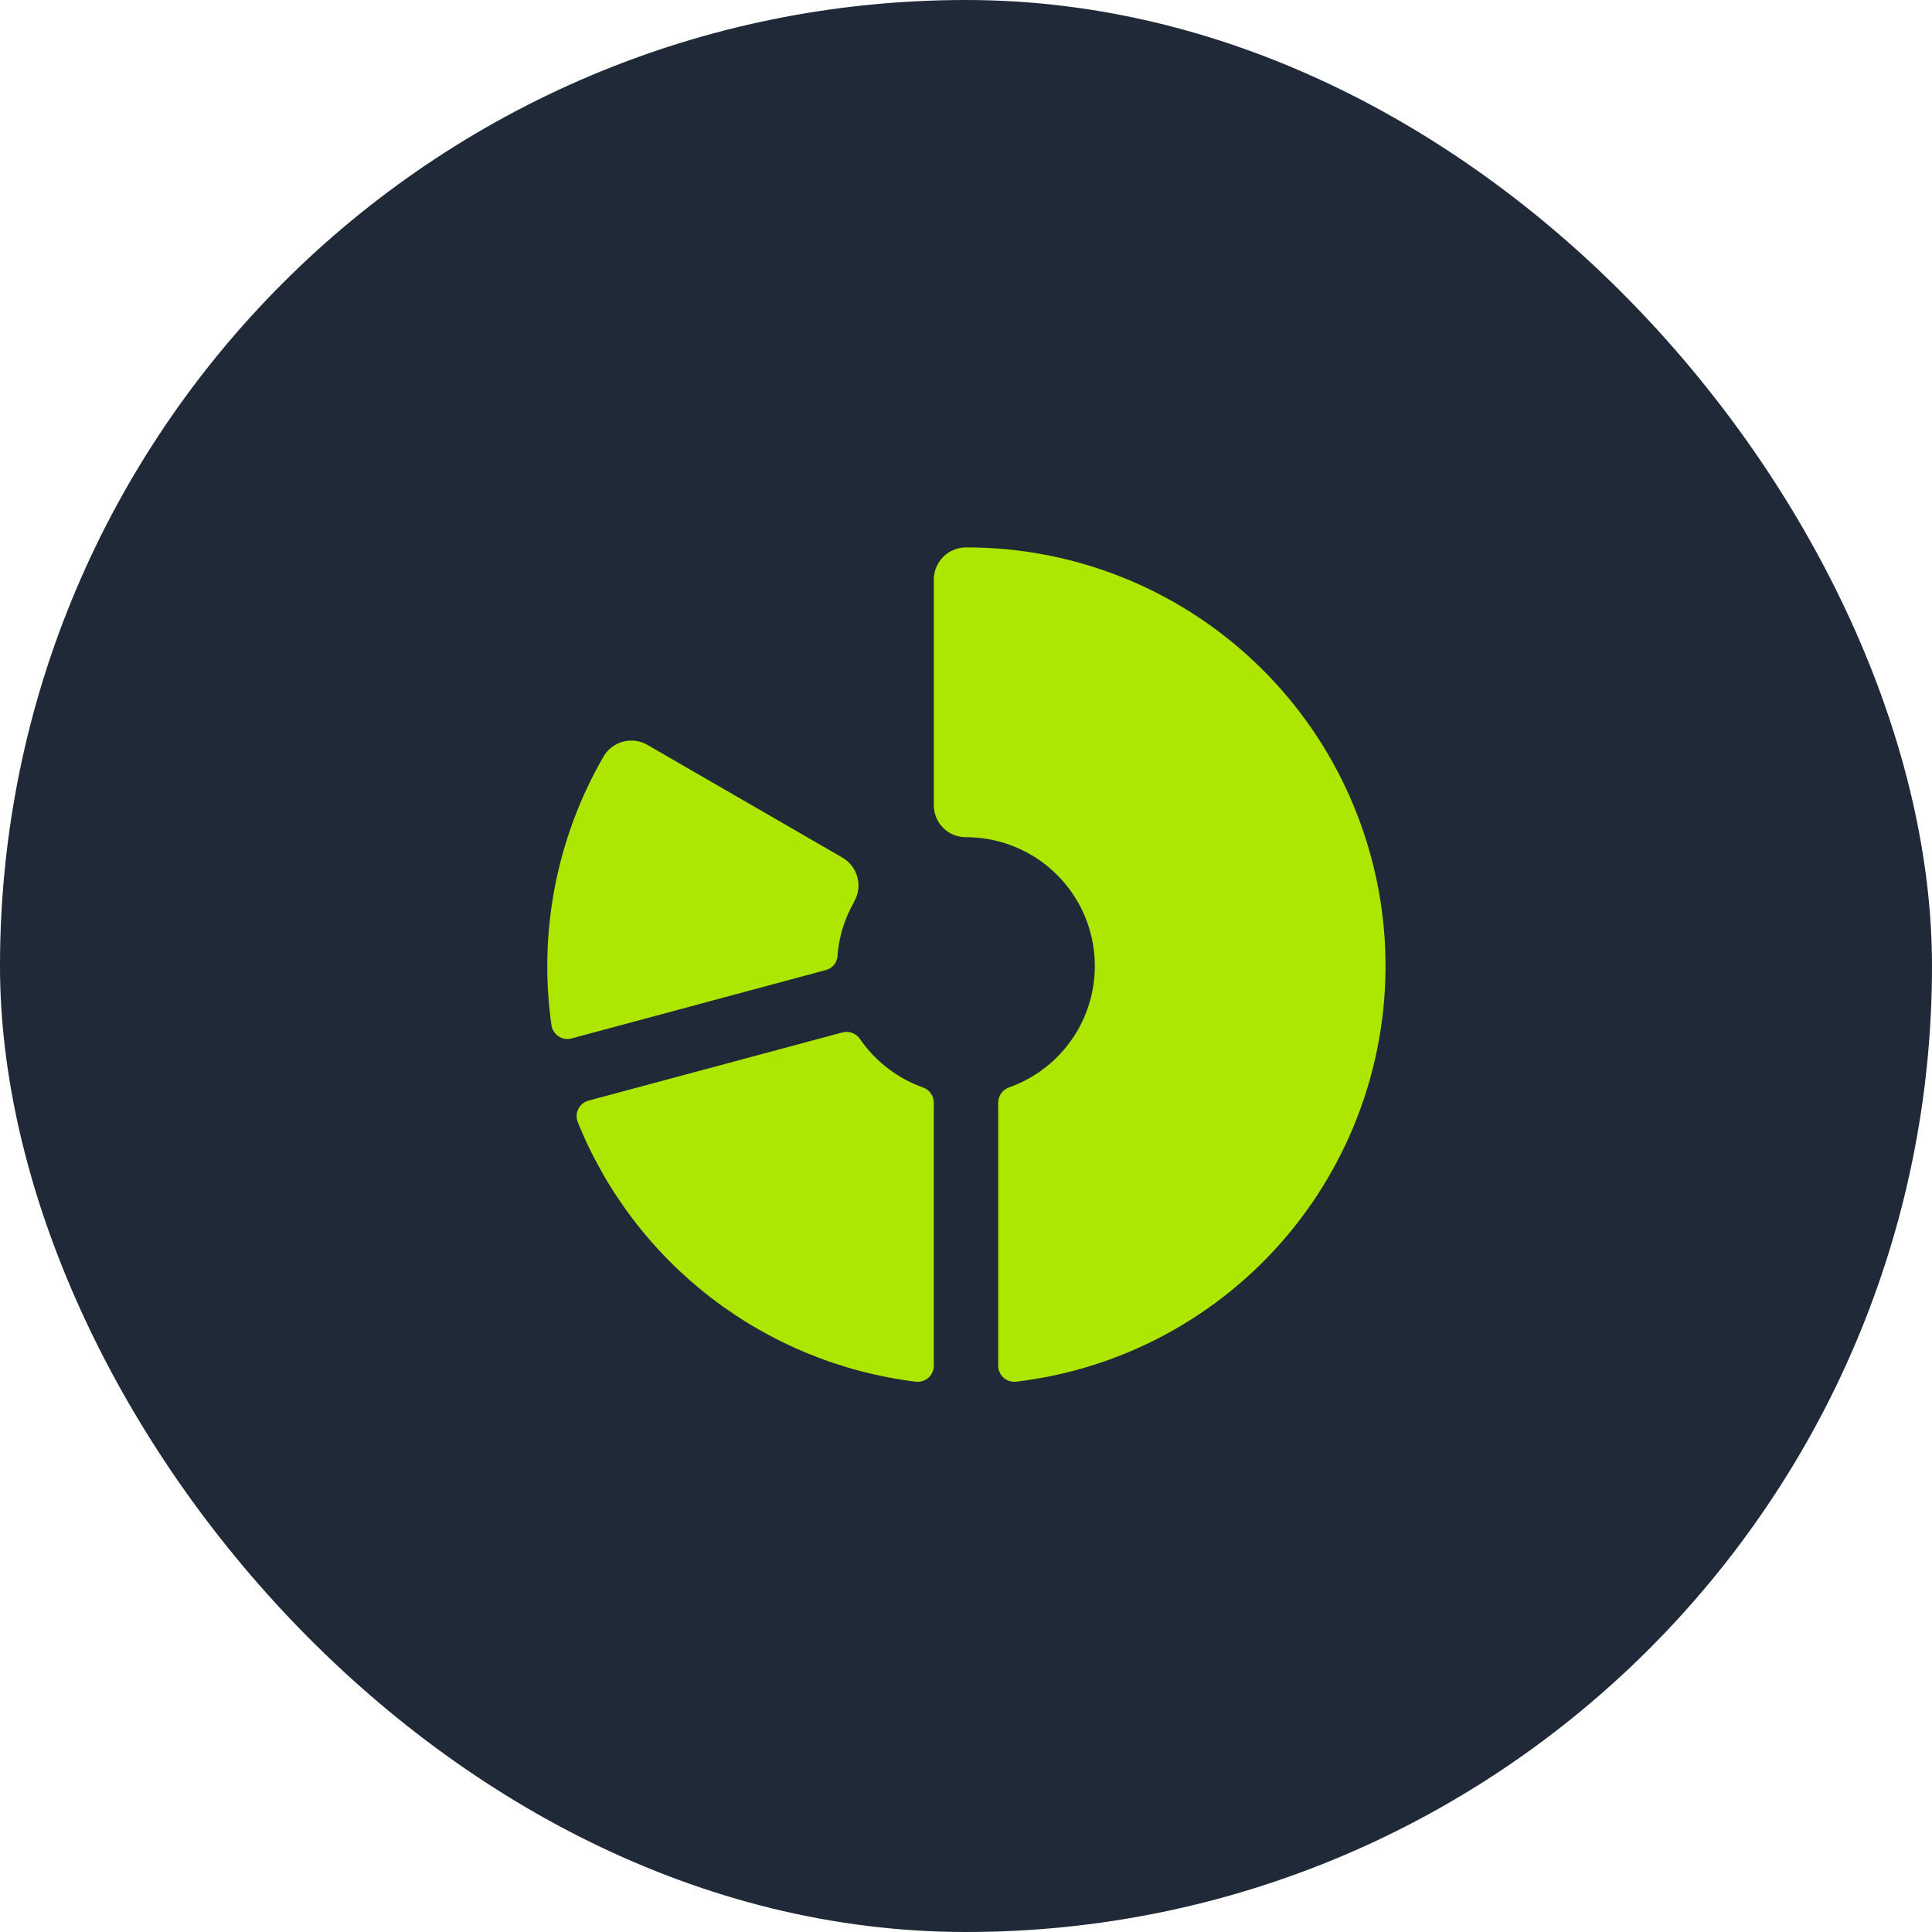
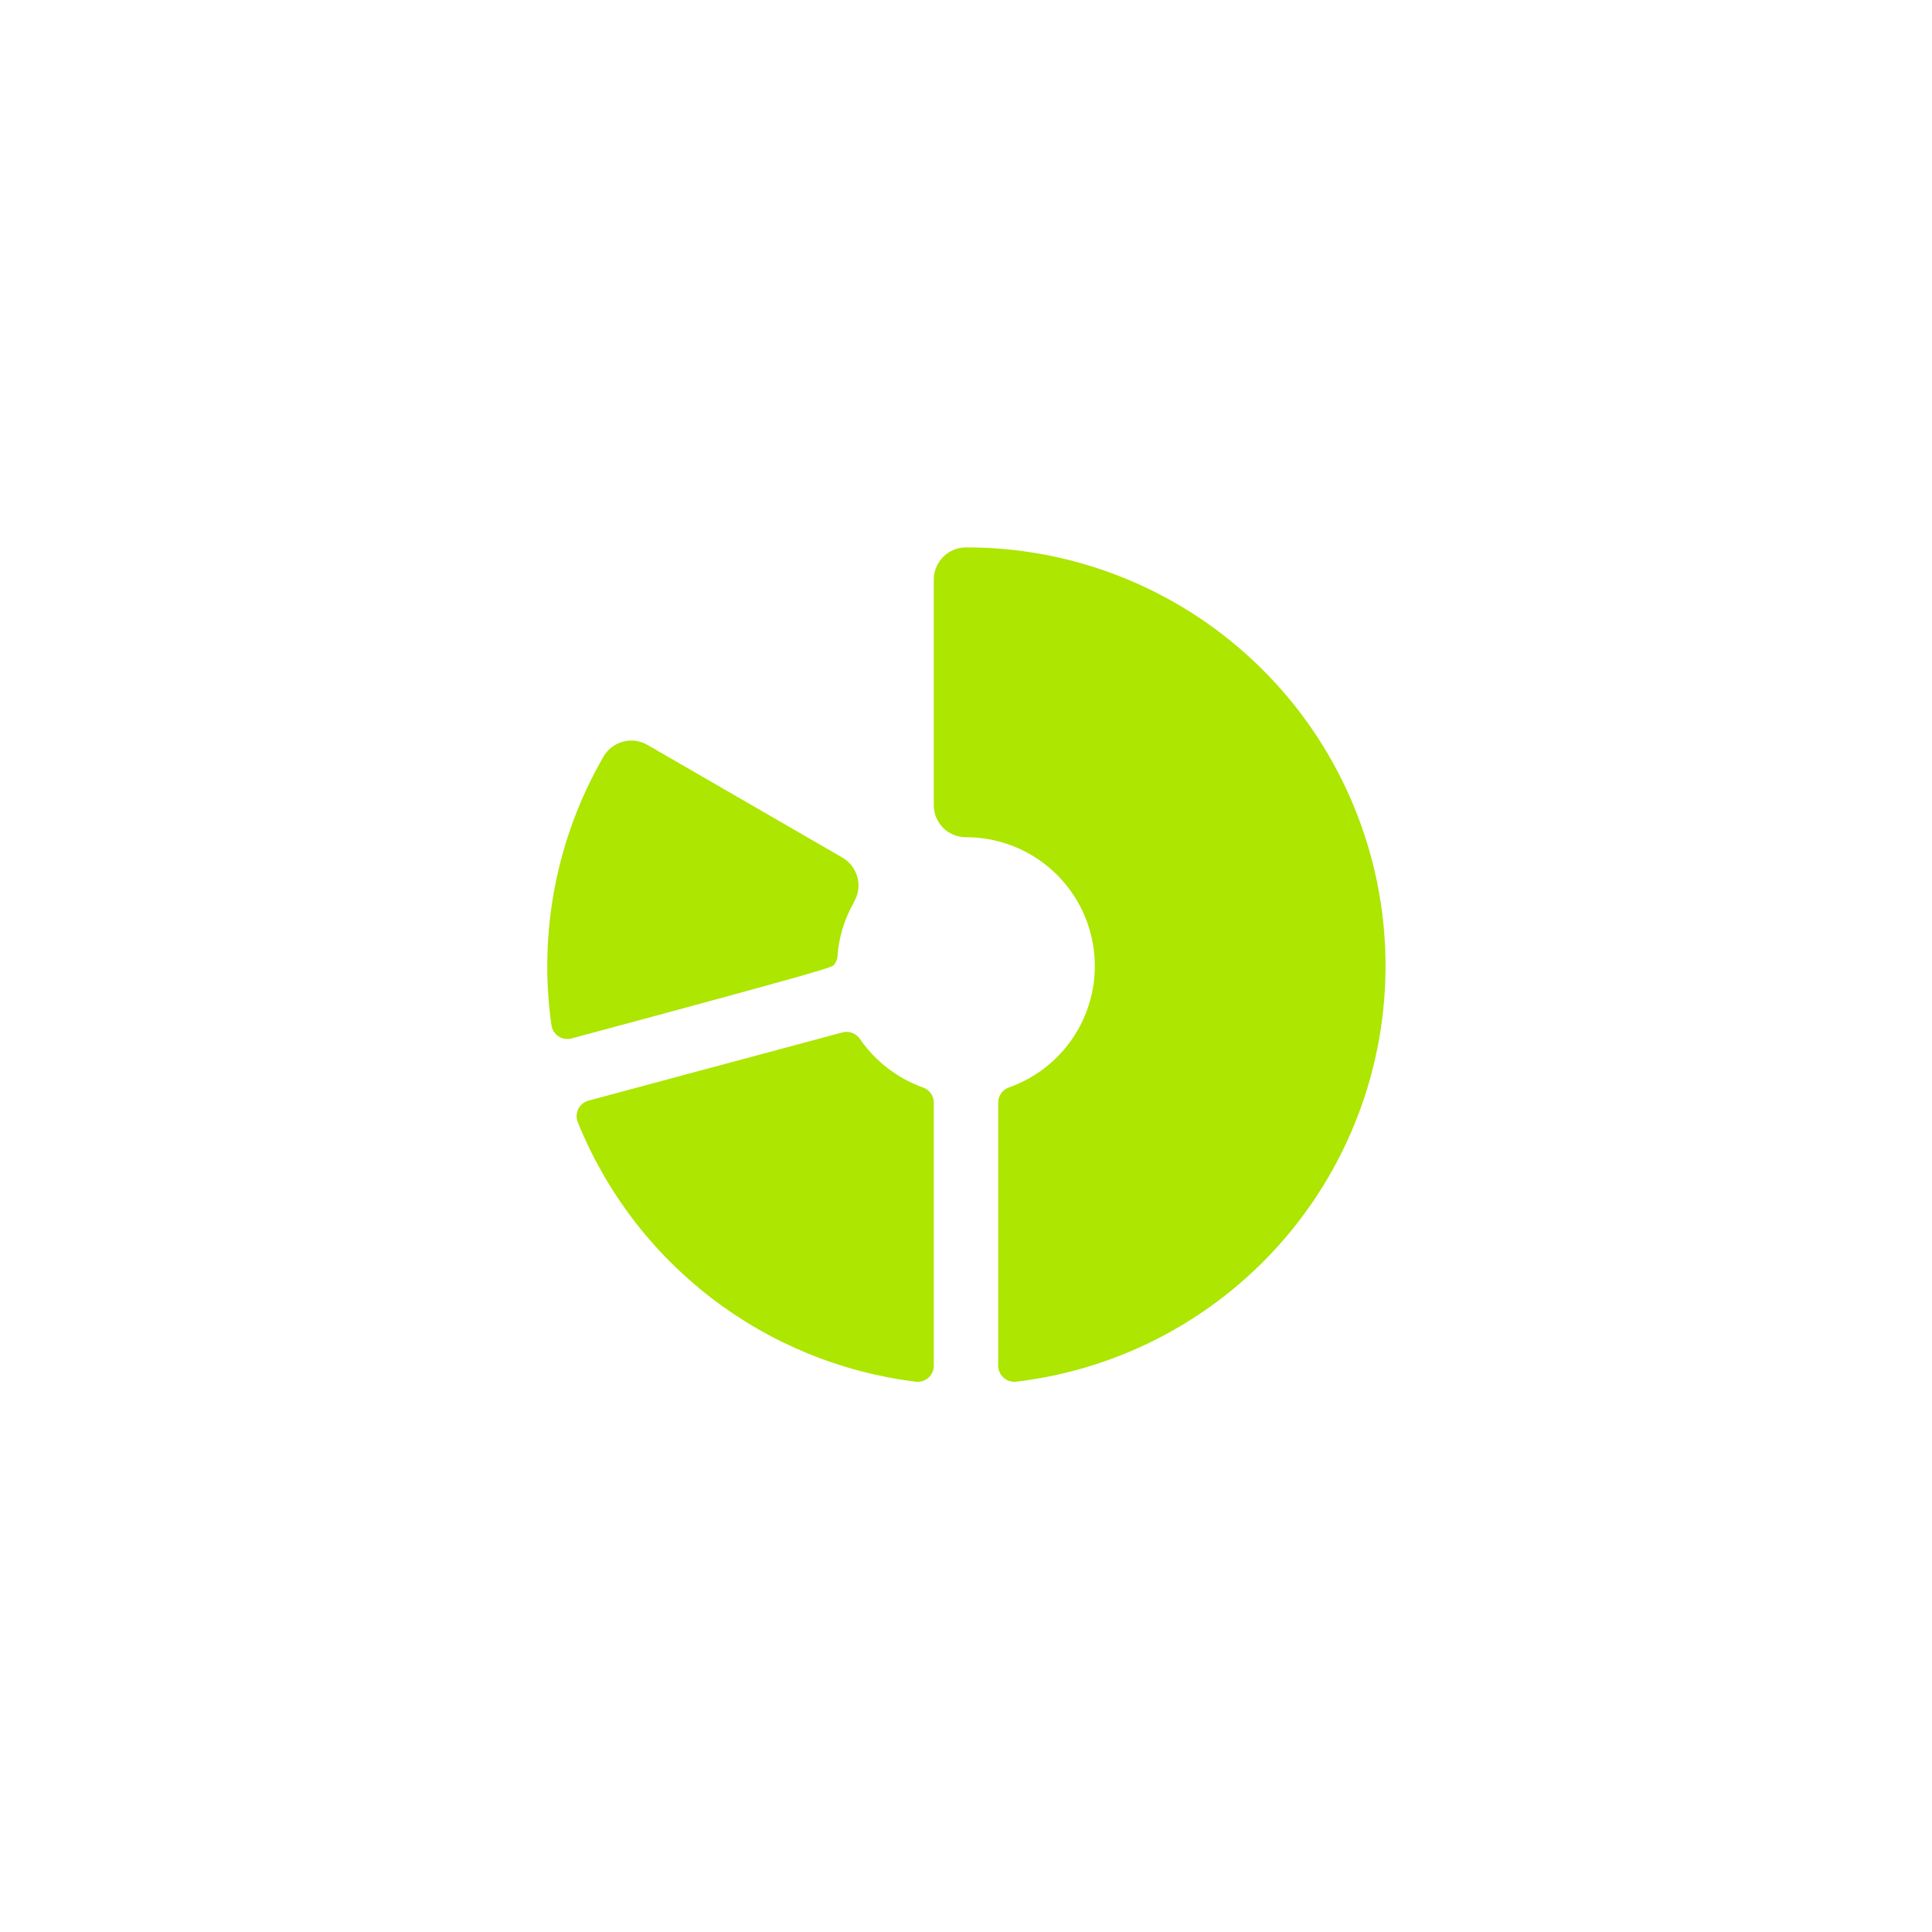
<svg xmlns="http://www.w3.org/2000/svg" width="60" height="60" viewBox="0 0 60 60" fill="none">
-   <rect width="60" height="60" rx="30" fill="#1F2937" />
-   <path d="M29 34.242V42.41C29 42.481 28.986 42.551 28.957 42.616C28.929 42.68 28.887 42.738 28.834 42.786C28.781 42.833 28.719 42.868 28.651 42.89C28.584 42.911 28.513 42.918 28.442 42.91C26.132 42.626 23.939 41.729 22.093 40.311C20.246 38.893 18.813 37.007 17.942 34.847C17.916 34.782 17.905 34.712 17.908 34.641C17.911 34.57 17.929 34.501 17.961 34.438C17.992 34.375 18.037 34.32 18.092 34.275C18.147 34.231 18.21 34.198 18.279 34.18L26.165 32.062C26.266 32.036 26.373 32.042 26.47 32.079C26.568 32.116 26.651 32.183 26.709 32.27C27.186 32.961 27.867 33.485 28.657 33.77C28.757 33.803 28.843 33.866 28.905 33.951C28.966 34.036 29 34.138 29 34.242ZM30.008 17C29.876 16.999 29.745 17.024 29.622 17.074C29.5 17.124 29.389 17.197 29.296 17.29C29.202 17.383 29.128 17.494 29.077 17.616C29.026 17.737 29 17.868 29 18V25C28.998 25.263 29.101 25.516 29.285 25.704C29.469 25.891 29.721 25.998 29.984 26C30.928 25.996 31.844 26.326 32.568 26.932C33.292 27.538 33.779 28.381 33.941 29.311C34.104 30.242 33.932 31.2 33.456 32.016C32.98 32.831 32.231 33.452 31.341 33.769C31.242 33.802 31.155 33.866 31.094 33.951C31.033 34.036 31 34.138 31 34.242V42.41C31 42.481 31.014 42.551 31.043 42.615C31.071 42.68 31.113 42.738 31.166 42.785C31.218 42.832 31.28 42.868 31.348 42.889C31.415 42.911 31.486 42.918 31.556 42.91C34.851 42.52 37.871 40.886 40 38.342C42.129 35.797 43.204 32.536 43.006 29.224C42.808 25.913 41.352 22.802 38.935 20.53C36.519 18.257 33.325 16.994 30.008 17ZM26.008 29.686C26.054 29.096 26.231 28.523 26.526 28.009V28C26.625 27.829 26.672 27.632 26.659 27.435C26.646 27.238 26.575 27.048 26.455 26.891C26.371 26.783 26.267 26.693 26.148 26.625L20.106 23.133C19.992 23.067 19.867 23.024 19.736 23.007C19.606 22.99 19.474 22.999 19.347 23.033C19.22 23.067 19.101 23.126 18.997 23.206C18.893 23.286 18.805 23.386 18.74 23.5C17.285 26.02 16.716 28.954 17.125 31.835C17.135 31.905 17.159 31.973 17.197 32.033C17.235 32.093 17.285 32.144 17.344 32.184C17.403 32.223 17.47 32.249 17.54 32.261C17.61 32.272 17.681 32.268 17.75 32.25L25.652 30.125C25.75 30.098 25.838 30.041 25.902 29.963C25.966 29.884 26.005 29.788 26.012 29.686H26.008Z" fill="#ACE601" />
+   <path d="M29 34.242V42.41C29 42.481 28.986 42.551 28.957 42.616C28.929 42.68 28.887 42.738 28.834 42.786C28.781 42.833 28.719 42.868 28.651 42.89C28.584 42.911 28.513 42.918 28.442 42.91C26.132 42.626 23.939 41.729 22.093 40.311C20.246 38.893 18.813 37.007 17.942 34.847C17.916 34.782 17.905 34.712 17.908 34.641C17.911 34.57 17.929 34.501 17.961 34.438C17.992 34.375 18.037 34.32 18.092 34.275C18.147 34.231 18.21 34.198 18.279 34.18L26.165 32.062C26.266 32.036 26.373 32.042 26.47 32.079C26.568 32.116 26.651 32.183 26.709 32.27C27.186 32.961 27.867 33.485 28.657 33.77C28.757 33.803 28.843 33.866 28.905 33.951C28.966 34.036 29 34.138 29 34.242ZM30.008 17C29.876 16.999 29.745 17.024 29.622 17.074C29.5 17.124 29.389 17.197 29.296 17.29C29.202 17.383 29.128 17.494 29.077 17.616C29.026 17.737 29 17.868 29 18V25C28.998 25.263 29.101 25.516 29.285 25.704C29.469 25.891 29.721 25.998 29.984 26C30.928 25.996 31.844 26.326 32.568 26.932C33.292 27.538 33.779 28.381 33.941 29.311C34.104 30.242 33.932 31.2 33.456 32.016C32.98 32.831 32.231 33.452 31.341 33.769C31.242 33.802 31.155 33.866 31.094 33.951C31.033 34.036 31 34.138 31 34.242V42.41C31 42.481 31.014 42.551 31.043 42.615C31.071 42.68 31.113 42.738 31.166 42.785C31.218 42.832 31.28 42.868 31.348 42.889C31.415 42.911 31.486 42.918 31.556 42.91C34.851 42.52 37.871 40.886 40 38.342C42.129 35.797 43.204 32.536 43.006 29.224C42.808 25.913 41.352 22.802 38.935 20.53C36.519 18.257 33.325 16.994 30.008 17ZM26.008 29.686C26.054 29.096 26.231 28.523 26.526 28.009V28C26.625 27.829 26.672 27.632 26.659 27.435C26.646 27.238 26.575 27.048 26.455 26.891C26.371 26.783 26.267 26.693 26.148 26.625L20.106 23.133C19.992 23.067 19.867 23.024 19.736 23.007C19.606 22.99 19.474 22.999 19.347 23.033C19.22 23.067 19.101 23.126 18.997 23.206C18.893 23.286 18.805 23.386 18.74 23.5C17.285 26.02 16.716 28.954 17.125 31.835C17.135 31.905 17.159 31.973 17.197 32.033C17.235 32.093 17.285 32.144 17.344 32.184C17.403 32.223 17.47 32.249 17.54 32.261C17.61 32.272 17.681 32.268 17.75 32.25C25.75 30.098 25.838 30.041 25.902 29.963C25.966 29.884 26.005 29.788 26.012 29.686H26.008Z" fill="#ACE601" />
</svg>